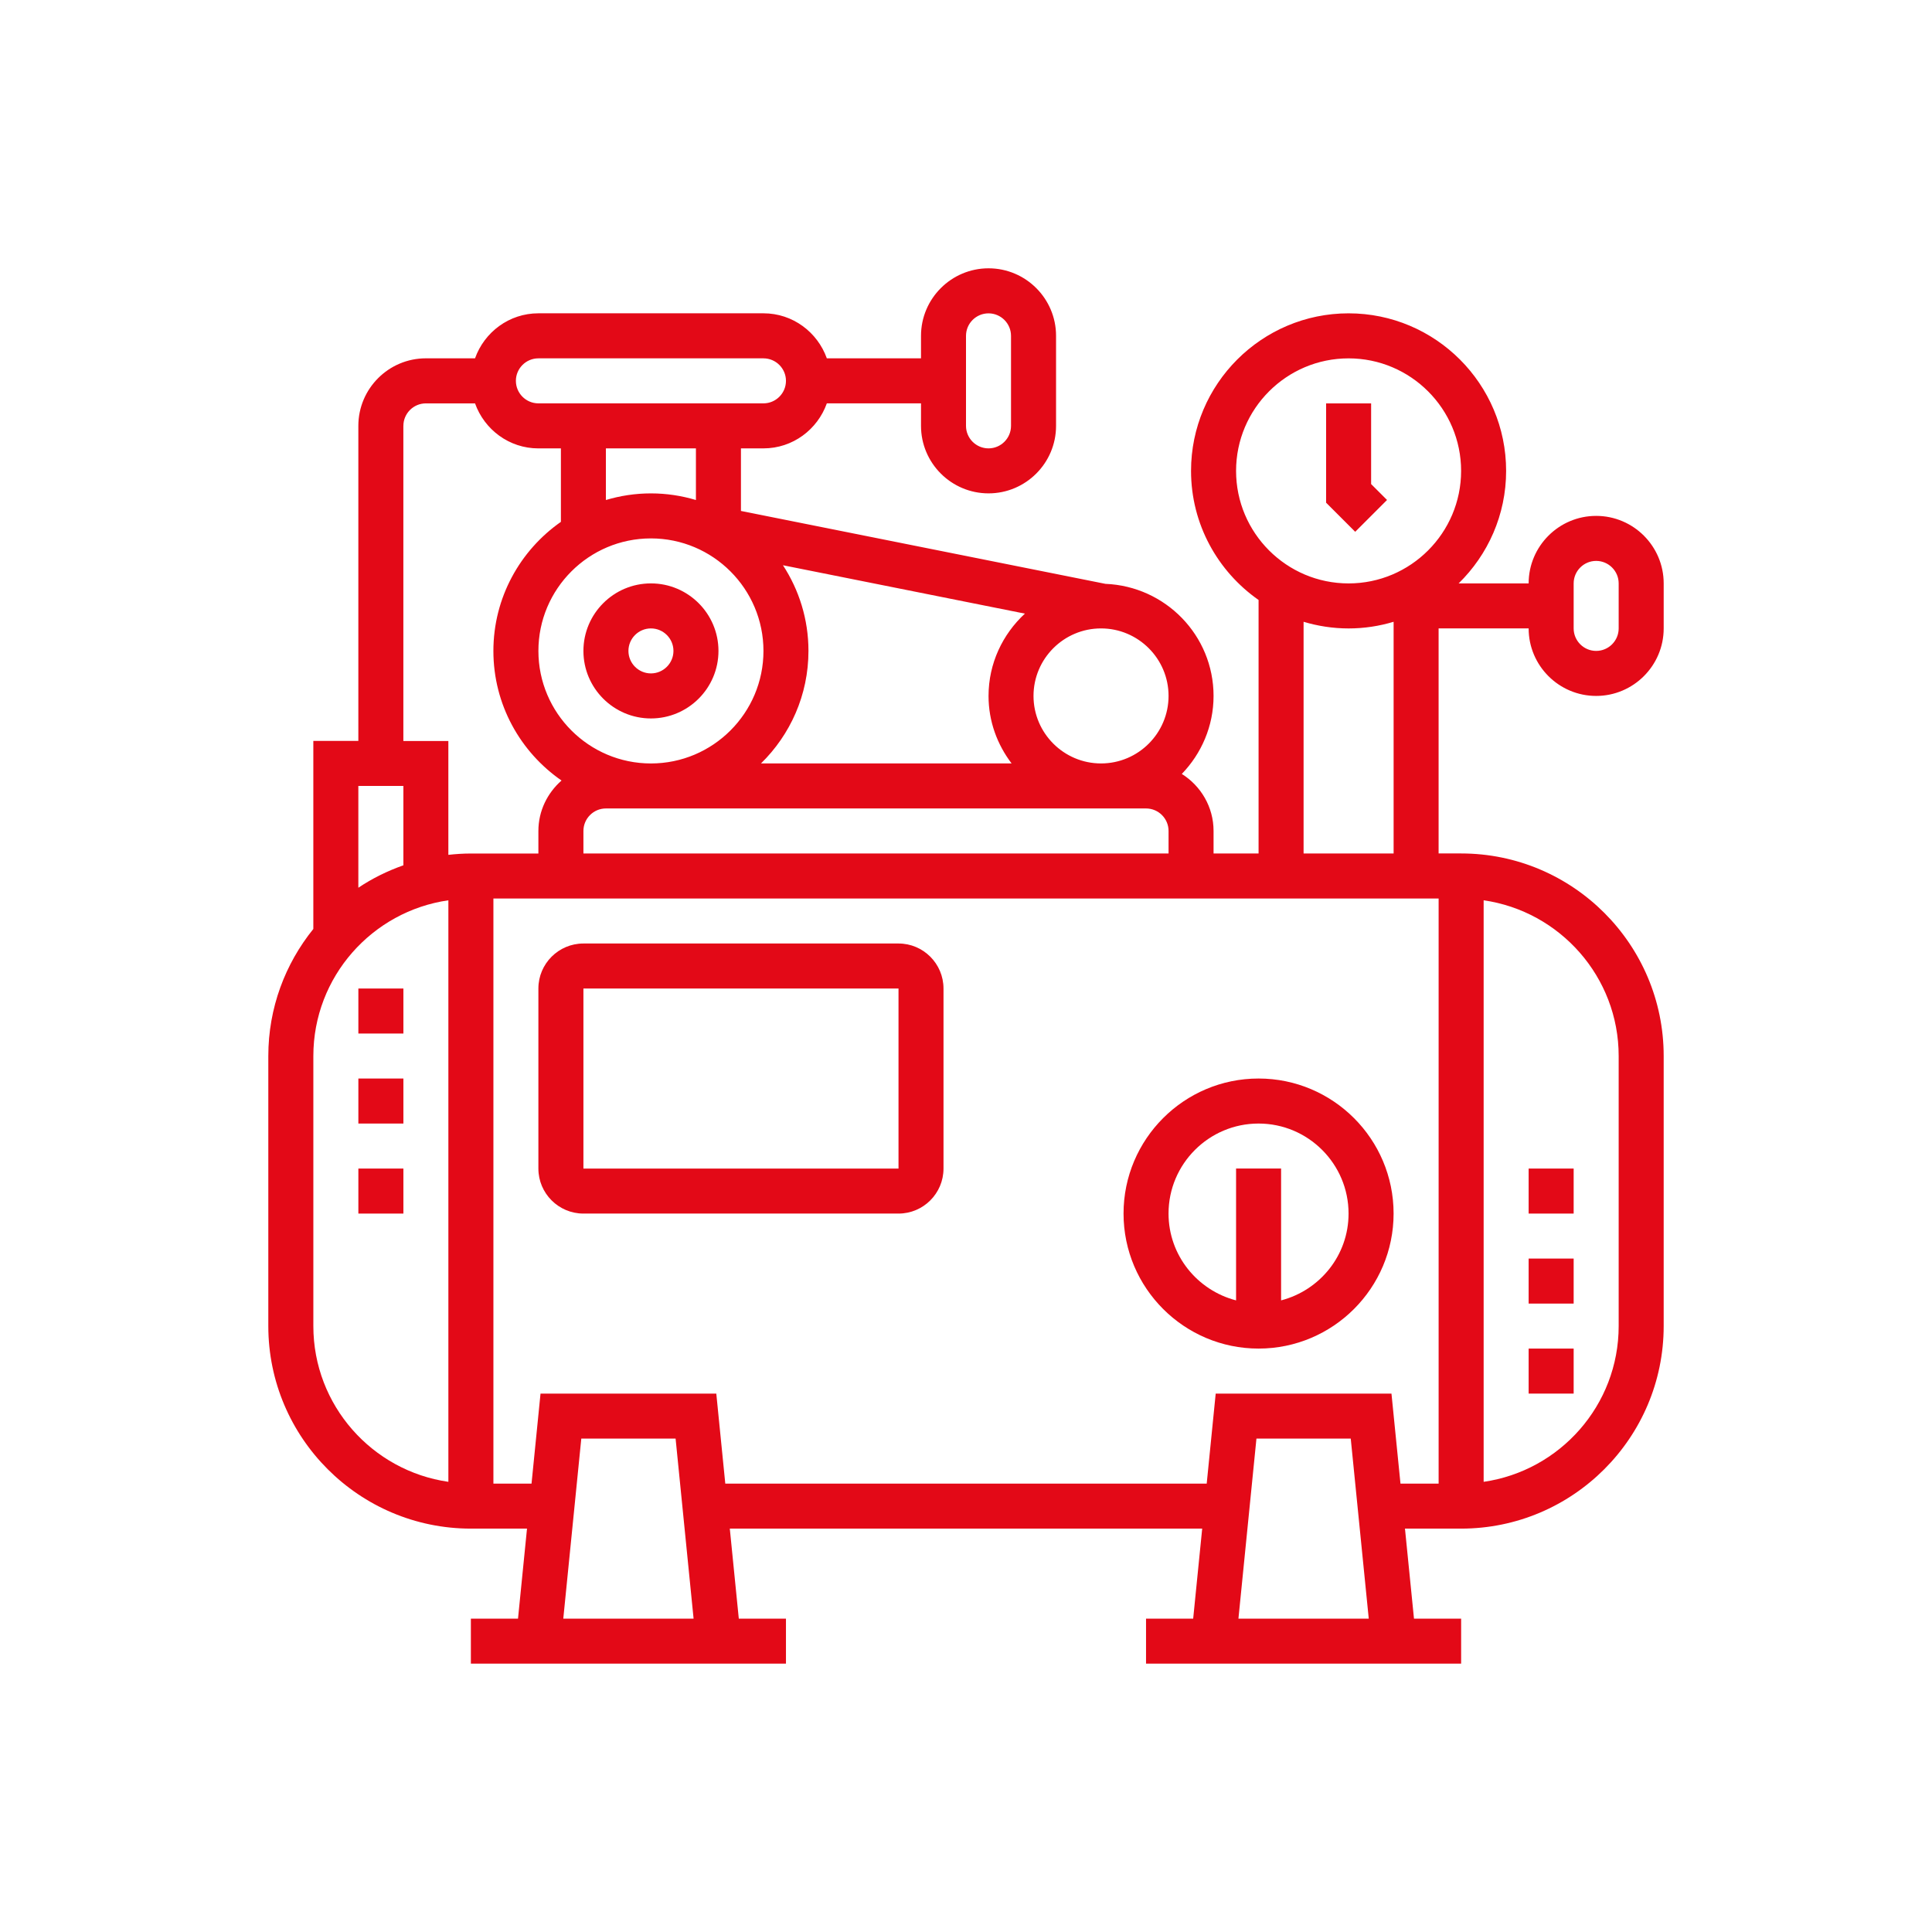
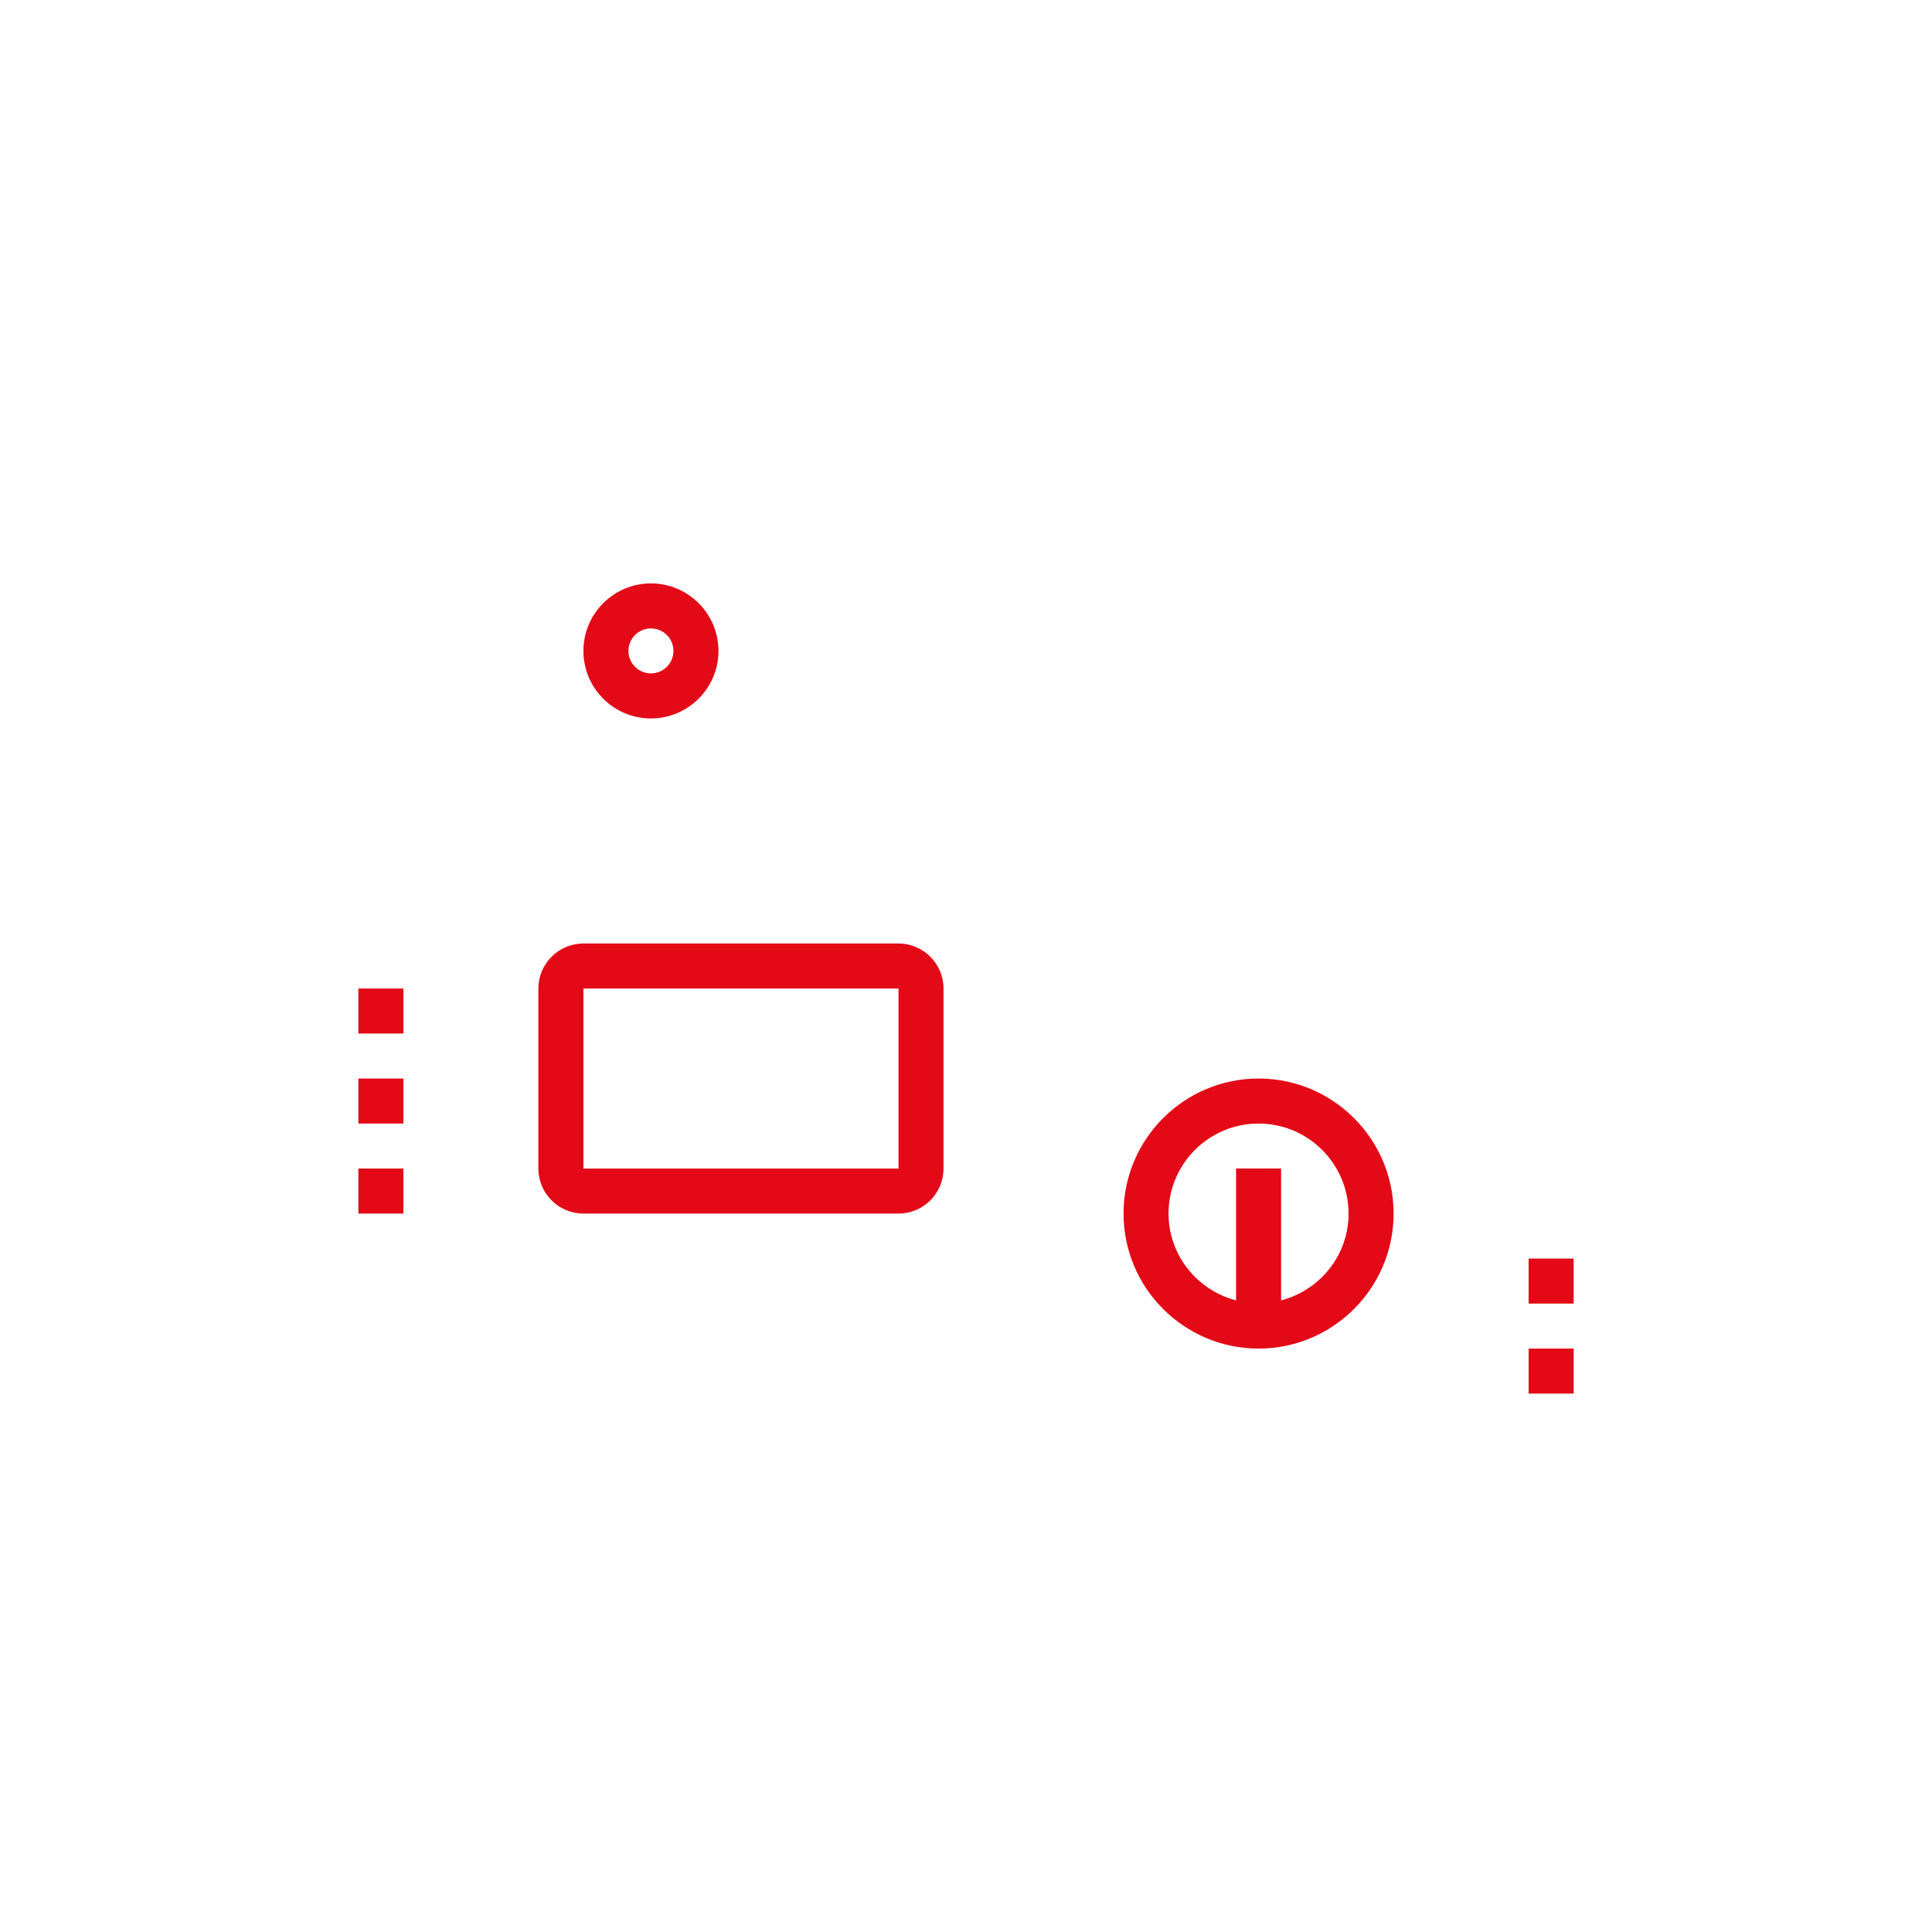
<svg xmlns="http://www.w3.org/2000/svg" id="Layer_5" x="0px" y="0px" width="90px" height="90px" viewBox="422 211 90 90" xml:space="preserve">
  <g>
    <path fill="#E30917" d="M452.323,244.468c1.734,0,3.146-1.411,3.146-3.145c0-1.734-1.411-3.146-3.146-3.146 s-3.145,1.411-3.145,3.146C449.178,243.057,450.588,244.468,452.323,244.468z M452.323,240.274c0.578,0,1.049,0.471,1.049,1.048 s-0.471,1.048-1.049,1.048c-0.577,0-1.048-0.471-1.048-1.048S451.745,240.274,452.323,240.274z" />
-     <path fill="#E30917" d="M486.613,234.291l-0.741-0.741v-3.759h-2.097v4.627l1.355,1.355L486.613,234.291z" />
-     <path fill="#E30917" d="M493.21,240.274c0,1.734,1.411,3.145,3.145,3.145c1.734,0,3.146-1.411,3.146-3.145v-2.097 c0-1.734-1.411-3.145-3.146-3.145c-1.733,0-3.145,1.411-3.145,3.145h-3.261c1.363-1.333,2.212-3.189,2.212-5.242 c0-4.047-3.292-7.339-7.339-7.339s-7.339,3.292-7.339,7.339c0,2.488,1.247,4.686,3.146,6.014v11.809h-2.097v-1.049 c0-1.121-0.594-2.1-1.479-2.656c0.911-0.944,1.479-2.222,1.479-3.634c0-2.82-2.243-5.11-5.036-5.221l-16.98-3.396v-2.915h1.049 c1.365,0,2.518-0.88,2.952-2.097h4.387v1.048c0,1.734,1.411,3.145,3.146,3.145c1.733,0,3.145-1.411,3.145-3.145v-4.194 c0-1.734-1.411-3.145-3.145-3.145c-1.734,0-3.146,1.411-3.146,3.145v1.048h-4.387c-0.435-1.217-1.587-2.097-2.952-2.097H447.08 c-1.364,0-2.518,0.88-2.951,2.097h-2.29c-1.734,0-3.146,1.411-3.146,3.146v14.677h-2.097v8.76c-1.309,1.62-2.097,3.678-2.097,5.917 v12.581c0,5.202,4.233,9.436,9.436,9.436h2.615l-0.419,4.193h-2.196v2.097h14.678v-2.097h-2.197l-0.419-4.193h22.006l-0.42,4.193 h-2.196v2.097h14.678v-2.097h-2.196l-0.42-4.193h2.616c5.202,0,9.436-4.233,9.436-9.436v-12.581c0-5.202-4.233-9.435-9.436-9.435 h-1.049v-10.484H493.21z M495.307,238.177c0-0.578,0.471-1.048,1.048-1.048c0.578,0,1.049,0.471,1.049,1.048v2.097 c0,0.578-0.471,1.048-1.049,1.048c-0.577,0-1.048-0.471-1.048-1.048V238.177z M467,226.645c0-0.578,0.471-1.048,1.049-1.048 c0.577,0,1.048,0.471,1.048,1.048v4.194c0,0.578-0.471,1.048-1.048,1.048c-0.578,0-1.049-0.471-1.049-1.048V226.645z M479.581,232.936c0-2.891,2.351-5.242,5.241-5.242s5.242,2.352,5.242,5.242c0,2.89-2.352,5.242-5.242,5.242 S479.581,235.826,479.581,232.936z M449.178,250.758v-1.049c0-0.578,0.471-1.048,1.048-1.048h25.161 c0.578,0,1.049,0.471,1.049,1.048v1.049H449.178z M452.323,236.081c2.891,0,5.242,2.352,5.242,5.242 c0,2.89-2.352,5.242-5.242,5.242s-5.242-2.352-5.242-5.242C447.08,238.432,449.432,236.081,452.323,236.081z M469.124,246.564 h-11.675c1.363-1.333,2.212-3.189,2.212-5.242c0-1.472-0.438-2.841-1.188-3.991l11.27,2.254c-1.034,0.958-1.693,2.316-1.693,3.834 C468.049,244.604,468.458,245.686,469.124,246.564z M476.436,243.419c0,1.734-1.411,3.145-3.146,3.145 c-1.733,0-3.145-1.411-3.145-3.145s1.411-3.145,3.145-3.145C475.025,240.274,476.436,241.686,476.436,243.419z M454.42,234.293 c-0.665-0.199-1.369-0.309-2.098-0.309s-1.432,0.11-2.097,0.309v-2.406h4.194V234.293z M447.08,227.693h10.484 c0.578,0,1.049,0.471,1.049,1.048c0,0.578-0.471,1.049-1.049,1.049H447.08c-0.577,0-1.048-0.471-1.048-1.049 C446.032,228.164,446.503,227.693,447.08,227.693z M440.791,230.839c0-0.578,0.471-1.048,1.048-1.048h2.29 c0.434,1.217,1.587,2.097,2.951,2.097h1.049v3.422c-1.898,1.328-3.145,3.527-3.145,6.014c0,2.5,1.258,4.71,3.174,6.036 c-0.655,0.576-1.078,1.412-1.078,2.351v1.049h-3.145c-0.354,0-0.703,0.023-1.049,0.062v-5.304h-2.096V230.839z M440.791,247.613 v3.696c-0.746,0.264-1.451,0.611-2.098,1.045v-4.741H440.791z M436.597,272.774v-12.581c0-3.689,2.739-6.743,6.29-7.254v27.09 C439.336,279.518,436.597,276.464,436.597,272.774z M448.24,286.403l0.839-8.387h4.393l0.838,8.387H448.24z M479.691,286.403 l0.839-8.387h4.393l0.839,8.387H479.691z M486.82,275.919h-8.188l-0.419,4.194h-22.426l-0.419-4.194h-8.188l-0.419,4.194h-1.776 v-27.258h44.032v27.258h-1.777L486.82,275.919z M497.404,260.193v12.581c0,3.689-2.739,6.743-6.29,7.255v-27.09 C494.664,253.45,497.404,256.504,497.404,260.193z M482.726,250.758v-10.793c0.665,0.199,1.368,0.31,2.097,0.31 s1.433-0.11,2.097-0.31v10.793H482.726z" />
    <path fill="#E30917" d="M480.629,261.242c-3.469,0-6.29,2.821-6.29,6.29s2.821,6.29,6.29,6.29s6.29-2.821,6.29-6.29 S484.098,261.242,480.629,261.242z M481.678,271.577v-6.142h-2.097v6.142c-1.804-0.469-3.146-2.097-3.146-4.045 c0-2.313,1.881-4.193,4.193-4.193s4.193,1.881,4.193,4.193C484.823,269.48,483.481,271.108,481.678,271.577z" />
    <path fill="#E30917" d="M463.856,254.952h-14.678c-1.156,0-2.098,0.94-2.098,2.097v8.387c0,1.156,0.941,2.097,2.098,2.097h14.678 c1.156,0,2.096-0.94,2.096-2.097v-8.387C465.951,255.892,465.012,254.952,463.856,254.952z M449.178,265.436v-8.387h14.678v8.387 H449.178z" />
-     <path fill="#E30917" d="M493.21,265.436h2.097v2.097h-2.097V265.436z" />
    <path fill="#E30917" d="M493.21,273.822h2.097v2.097h-2.097V273.822z" />
    <path fill="#E30917" d="M493.21,269.629h2.097v2.097h-2.097V269.629z" />
    <path fill="#E30917" d="M438.694,261.242h2.098v2.097h-2.098V261.242z" />
    <path fill="#E30917" d="M438.694,257.049h2.098v2.097h-2.098V257.049z" />
    <path fill="#E30917" d="M438.694,265.436h2.098v2.097h-2.098V265.436z" />
  </g>
</svg>